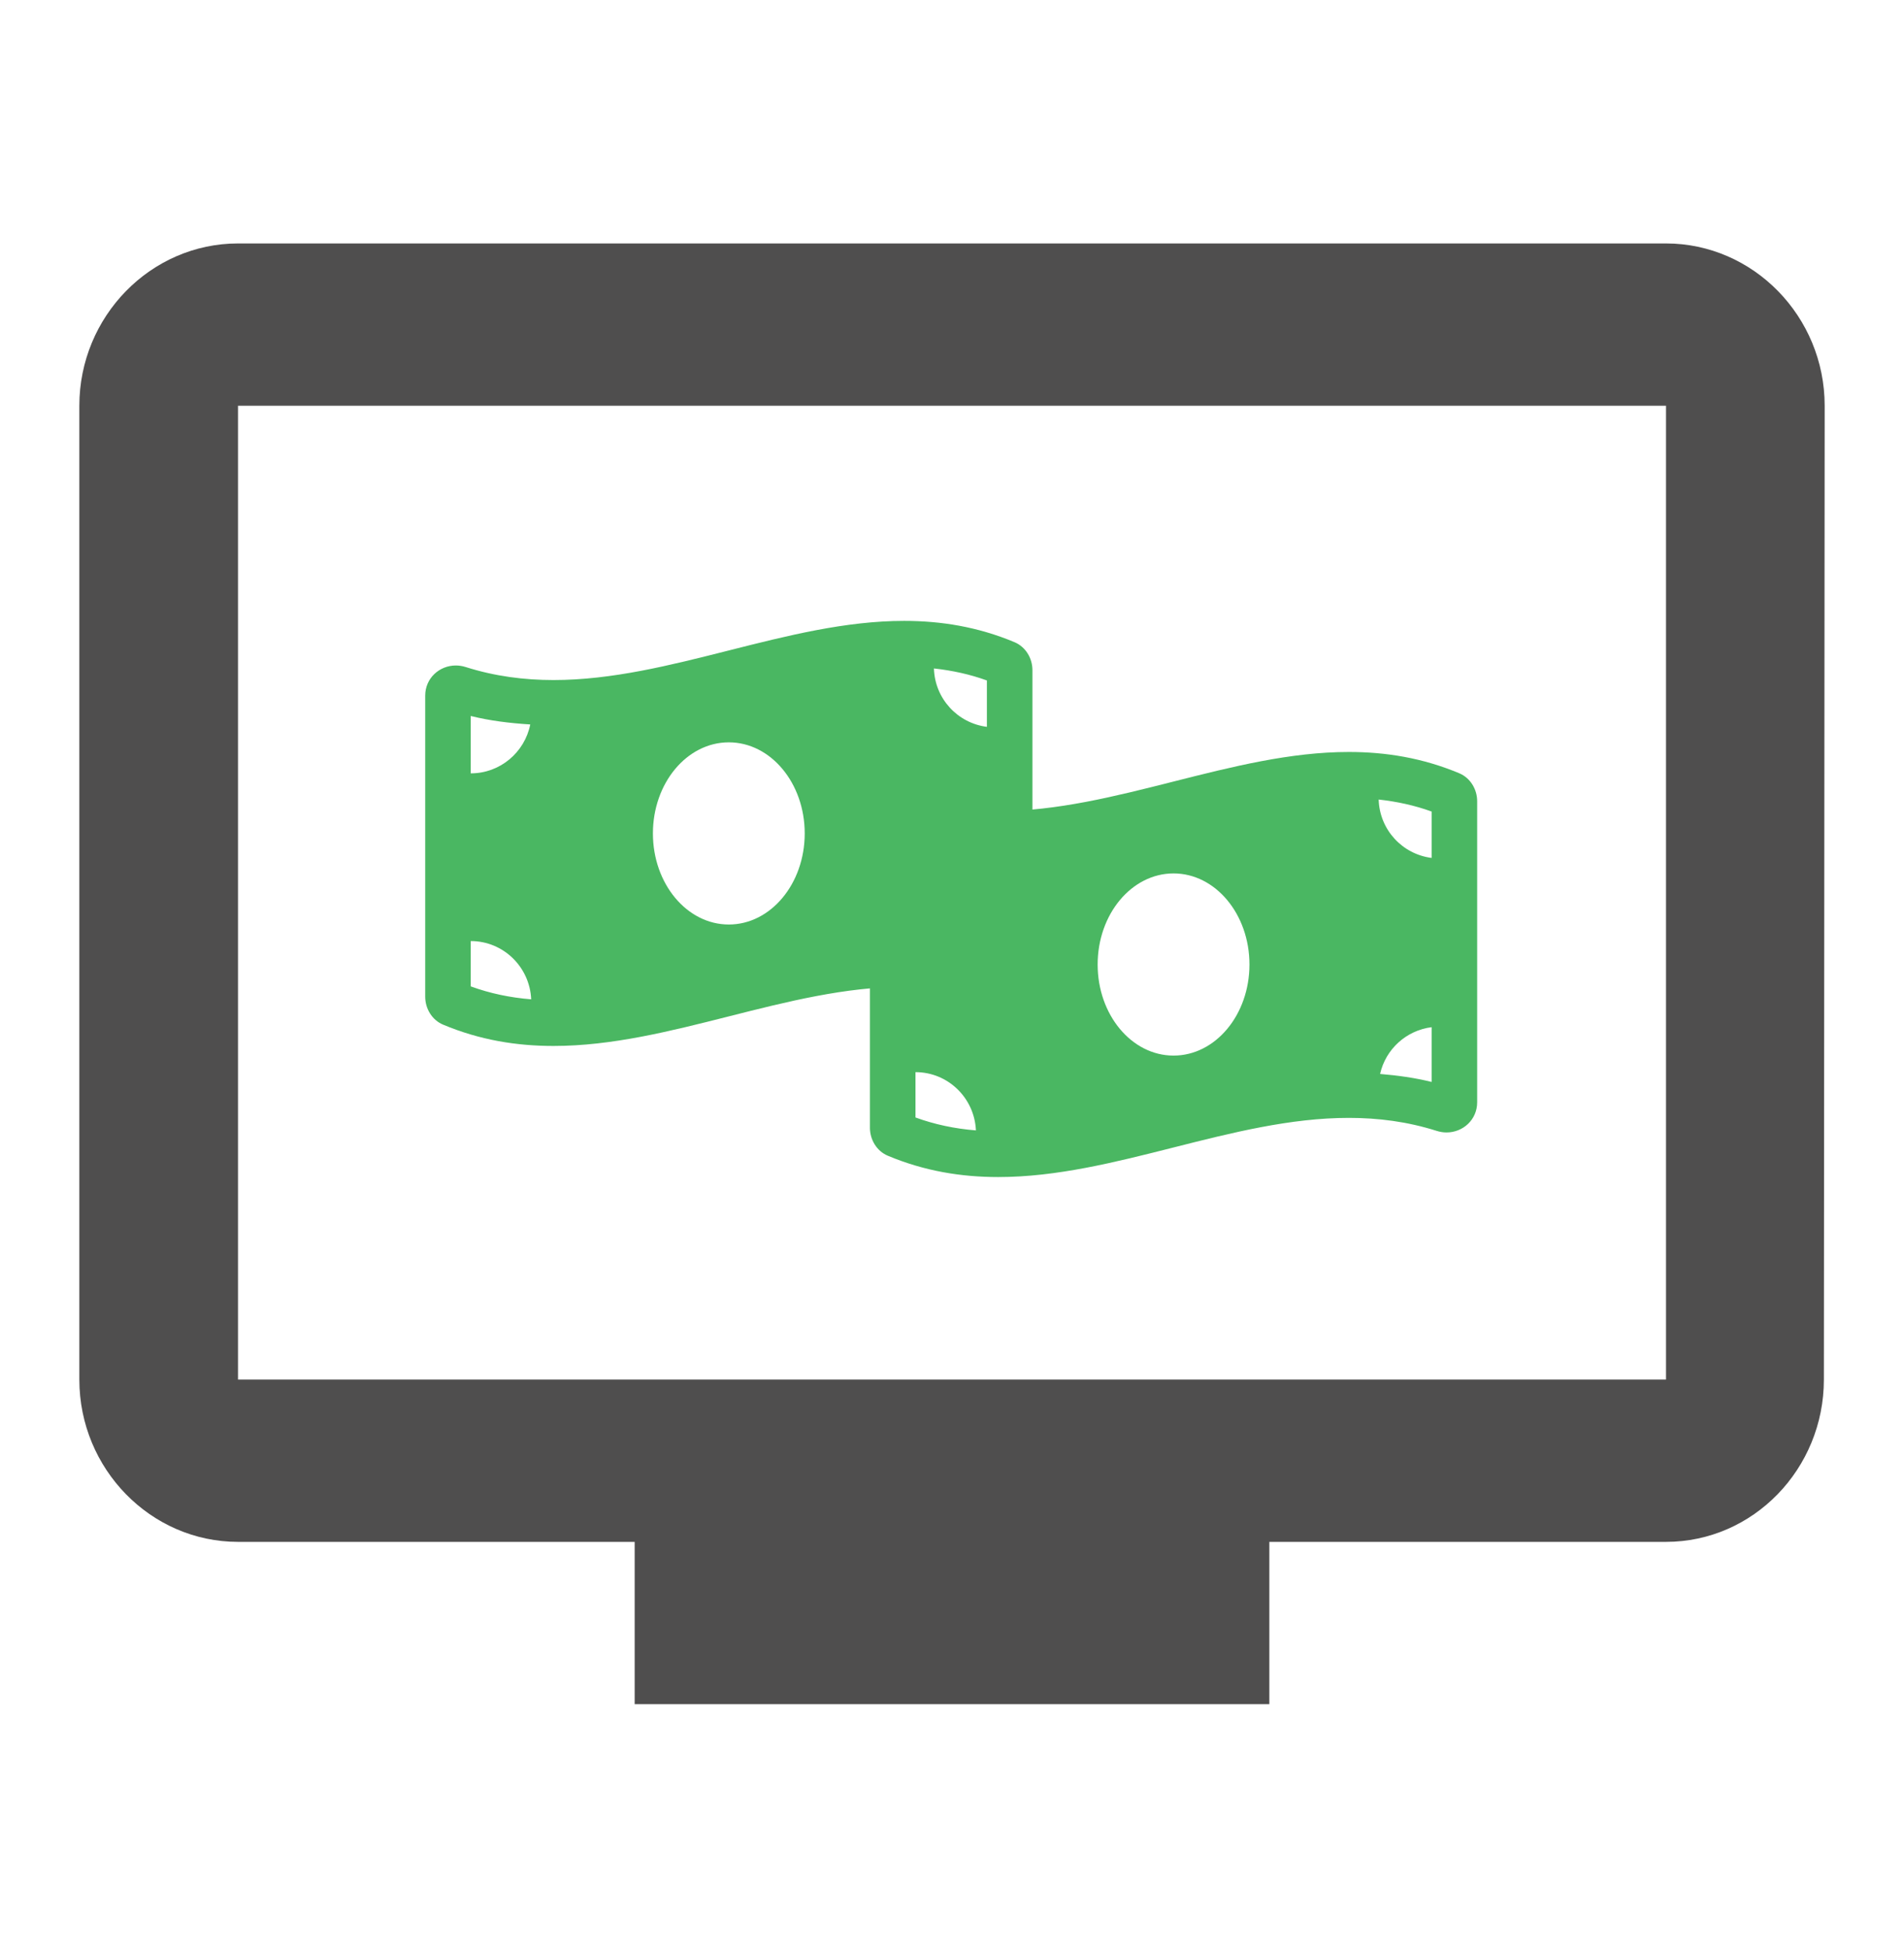
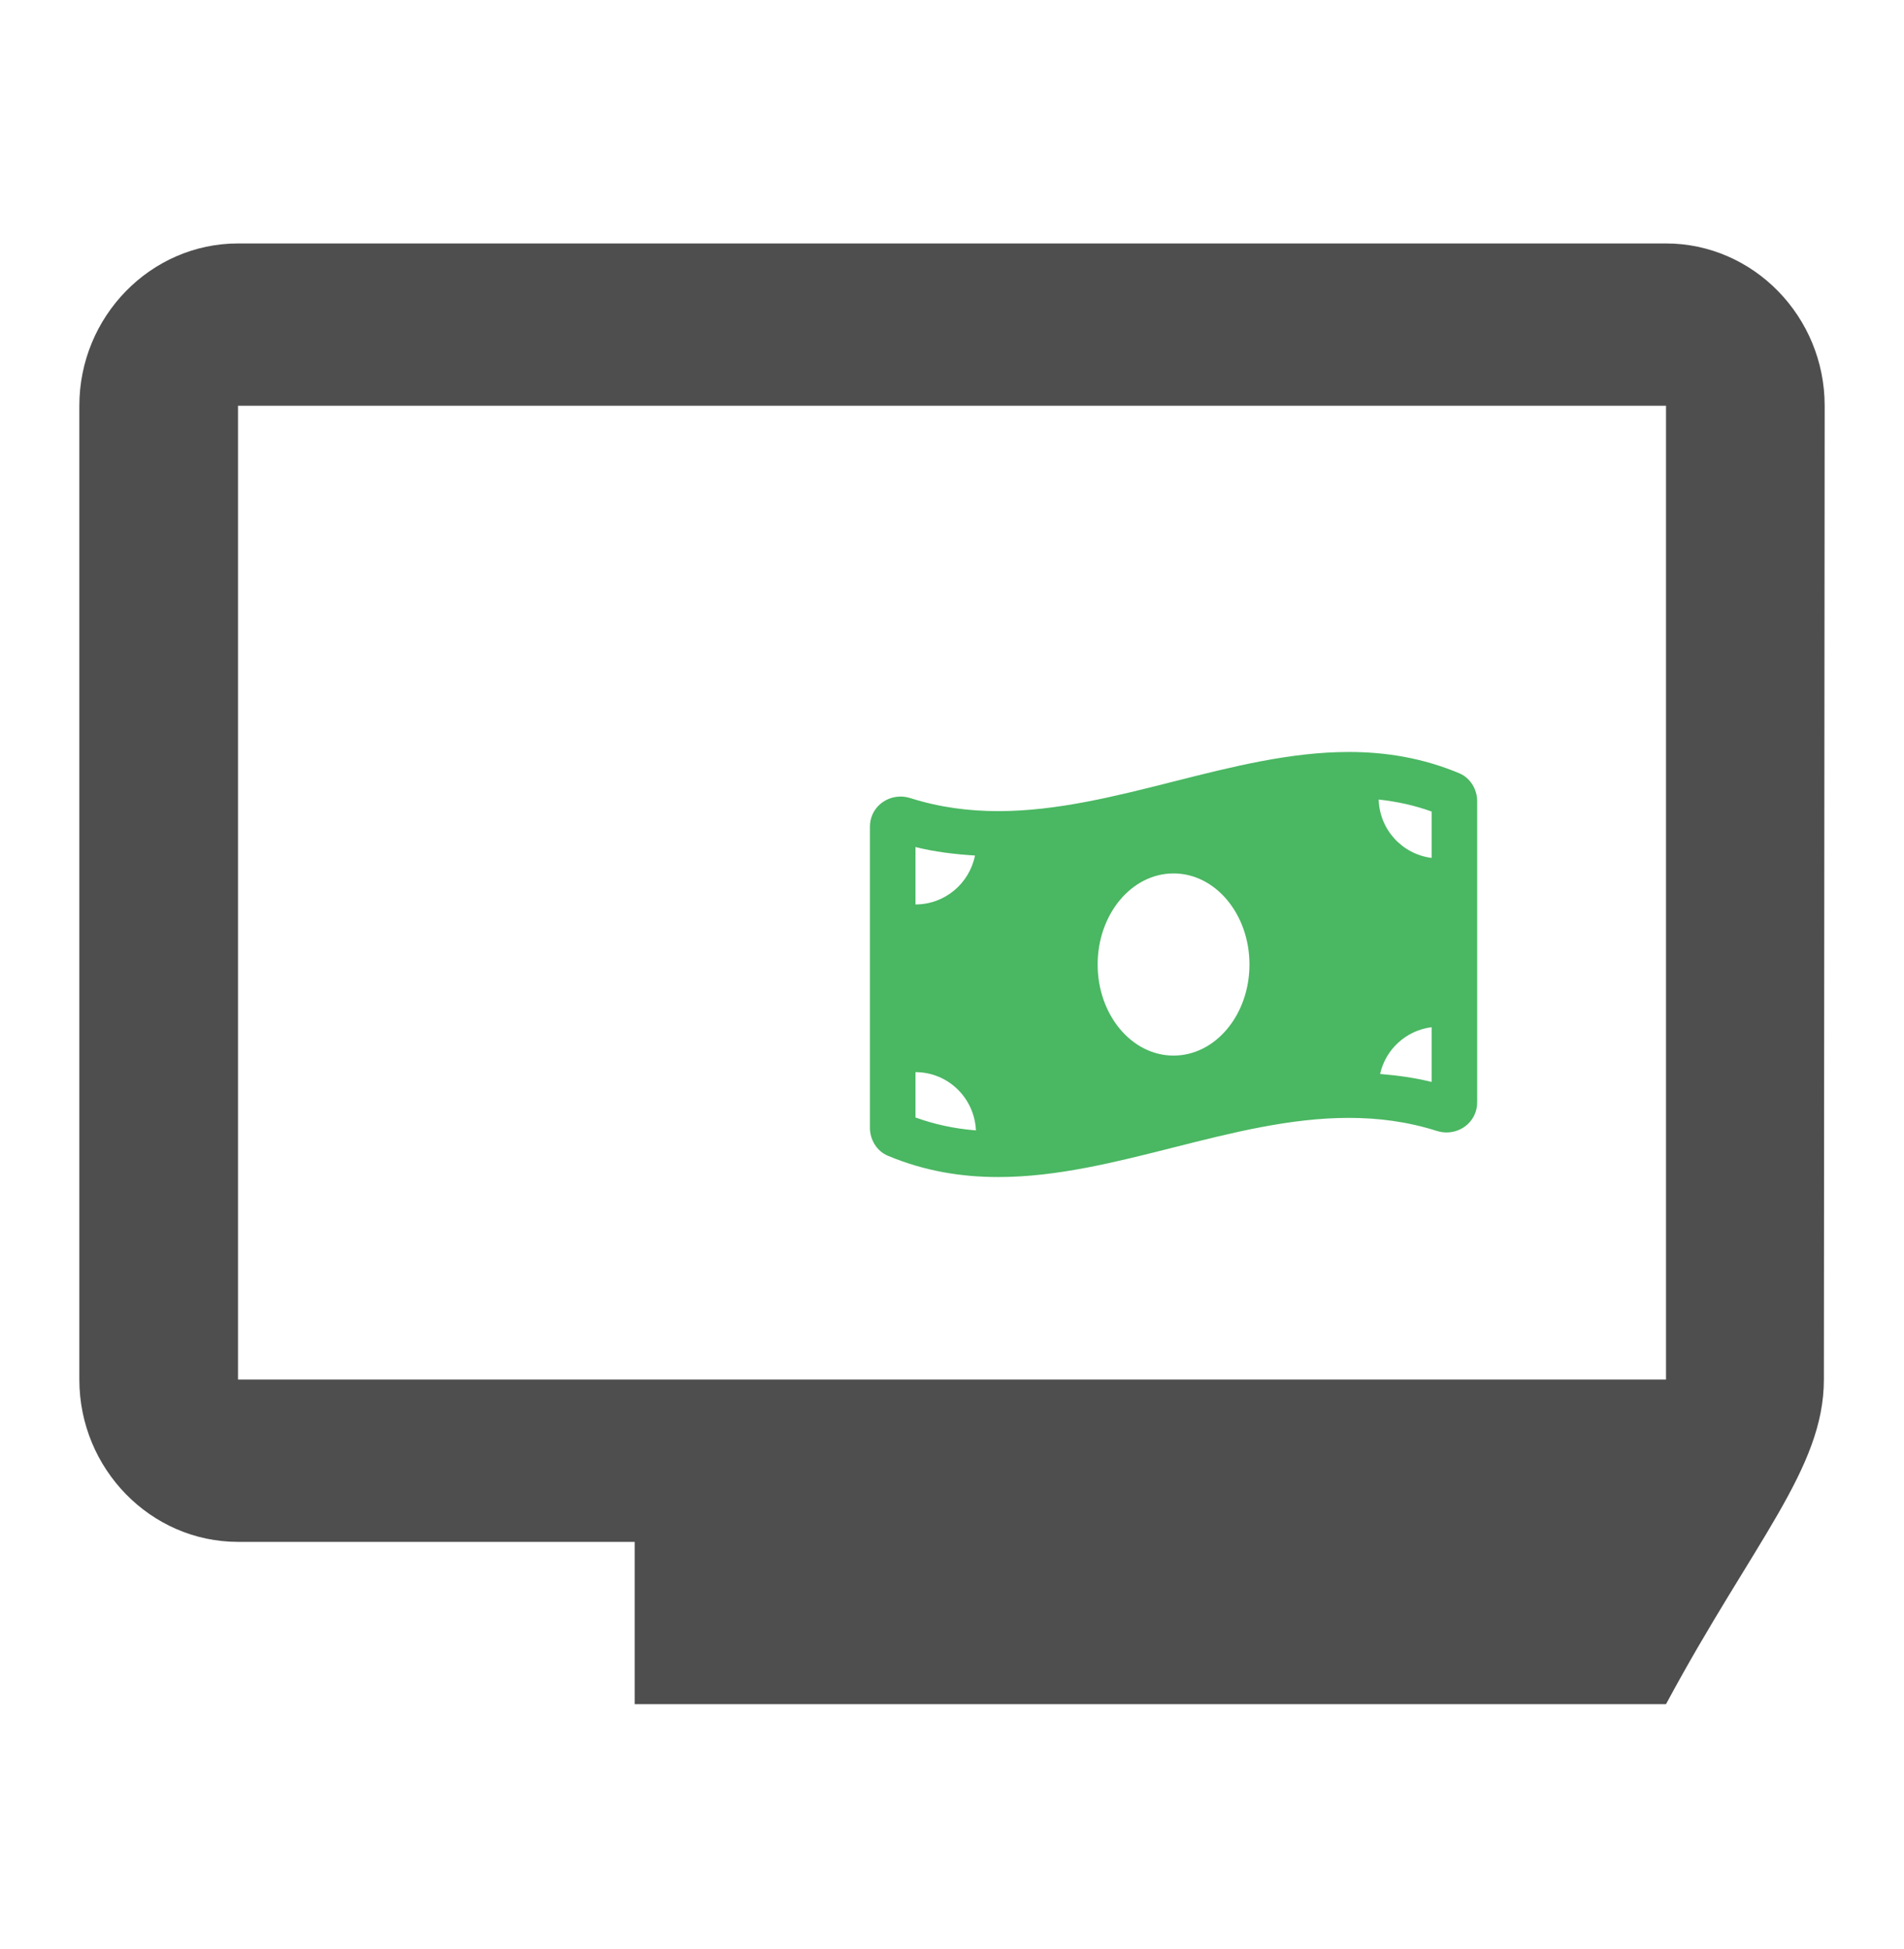
<svg xmlns="http://www.w3.org/2000/svg" width="506" height="518" viewBox="0 0 506 518" fill="none">
-   <path d="M442.752 64.697H63.252C40.06 64.697 21.085 84.106 21.085 107.828V366.617C21.085 390.339 40.06 409.748 63.252 409.748H168.668V452.879H337.335V409.748H442.752C465.943 409.748 484.707 390.339 484.707 366.617L484.918 107.828C484.918 84.106 465.943 64.697 442.752 64.697ZM442.752 366.617H63.252V107.828H442.752V366.617Z" fill="#4F4E4E" />
-   <path d="M269.624 170.663C259.843 166.561 250.055 165 240.272 165C209.215 164.997 178.16 180.719 147.103 180.719C139.314 180.719 131.53 179.73 123.742 177.259C122.867 176.982 121.989 176.851 121.132 176.851C116.792 176.851 113 180.21 113 184.872V264.868C113 268.053 114.823 271.071 117.75 272.297C127.531 276.402 137.32 277.962 147.103 277.962C178.16 277.962 209.217 262.241 240.274 262.241C248.063 262.241 255.847 263.229 263.636 265.7C264.511 265.978 265.388 266.109 266.246 266.109C270.585 266.109 274.377 262.75 274.377 258.088V178.094C274.375 174.907 272.552 171.891 269.624 170.663V170.663ZM125.103 190.27C130.176 191.541 135.471 192.179 140.918 192.522C139.435 199.933 132.92 205.518 125.103 205.518V190.27ZM125.103 262.132V250.085C133.769 250.085 140.782 256.961 141.167 265.567C135.487 265.11 130.176 263.976 125.103 262.132V262.132ZM193.687 245.687C182.545 245.687 173.516 234.848 173.516 221.481C173.516 208.112 182.547 197.275 193.687 197.275C204.827 197.275 213.859 208.112 213.859 221.481C213.859 234.853 204.825 245.687 193.687 245.687ZM262.272 252.692C257.854 251.585 253.267 250.965 248.575 250.564C250.055 243.988 255.509 238.995 262.272 238.138V252.692ZM262.272 193.157C254.483 192.171 248.439 185.669 248.199 177.638C253.126 178.185 257.804 179.209 262.272 180.83V193.157Z" fill="#4AB762" />
+   <path d="M442.752 64.697H63.252C40.06 64.697 21.085 84.106 21.085 107.828V366.617C21.085 390.339 40.06 409.748 63.252 409.748H168.668V452.879H337.335H442.752C465.943 409.748 484.707 390.339 484.707 366.617L484.918 107.828C484.918 84.106 465.943 64.697 442.752 64.697ZM442.752 366.617H63.252V107.828H442.752V366.617Z" fill="#4F4E4E" />
  <path d="M387.816 205.498C378.035 201.396 368.246 199.835 358.463 199.835C327.406 199.833 296.352 215.554 265.294 215.554C257.506 215.554 249.722 214.566 241.933 212.095C241.058 211.817 240.18 211.686 239.323 211.686C234.984 211.686 231.191 215.045 231.191 219.707V299.703C231.191 302.888 233.014 305.906 235.942 307.132C245.723 311.237 255.511 312.797 265.294 312.797C296.352 312.797 327.409 297.076 358.466 297.076C366.255 297.076 374.038 298.064 381.827 300.535C382.702 300.813 383.58 300.944 384.437 300.944C388.776 300.944 392.569 297.585 392.569 292.923V212.929C392.566 209.742 390.743 206.726 387.816 205.498V205.498ZM243.295 225.105C248.368 226.376 253.663 227.014 259.109 227.357C257.627 234.768 251.111 240.353 243.295 240.353V225.105ZM243.295 296.968V284.92C251.961 284.92 258.973 291.796 259.359 300.402C253.678 299.945 248.368 298.811 243.295 296.968V296.968ZM311.879 280.522C300.736 280.522 291.707 269.683 291.707 256.316C291.707 242.947 300.739 232.11 311.879 232.11C323.019 232.11 332.051 242.947 332.051 256.316C332.051 269.688 323.016 280.522 311.879 280.522ZM380.463 287.527C376.045 286.42 371.459 285.8 366.766 285.399C368.246 278.823 373.7 273.83 380.463 272.973V287.527ZM380.463 227.992C372.674 227.007 366.63 220.504 366.391 212.473C371.318 213.02 375.995 214.044 380.463 215.665V227.992Z" fill="#4AB762" />
</svg>